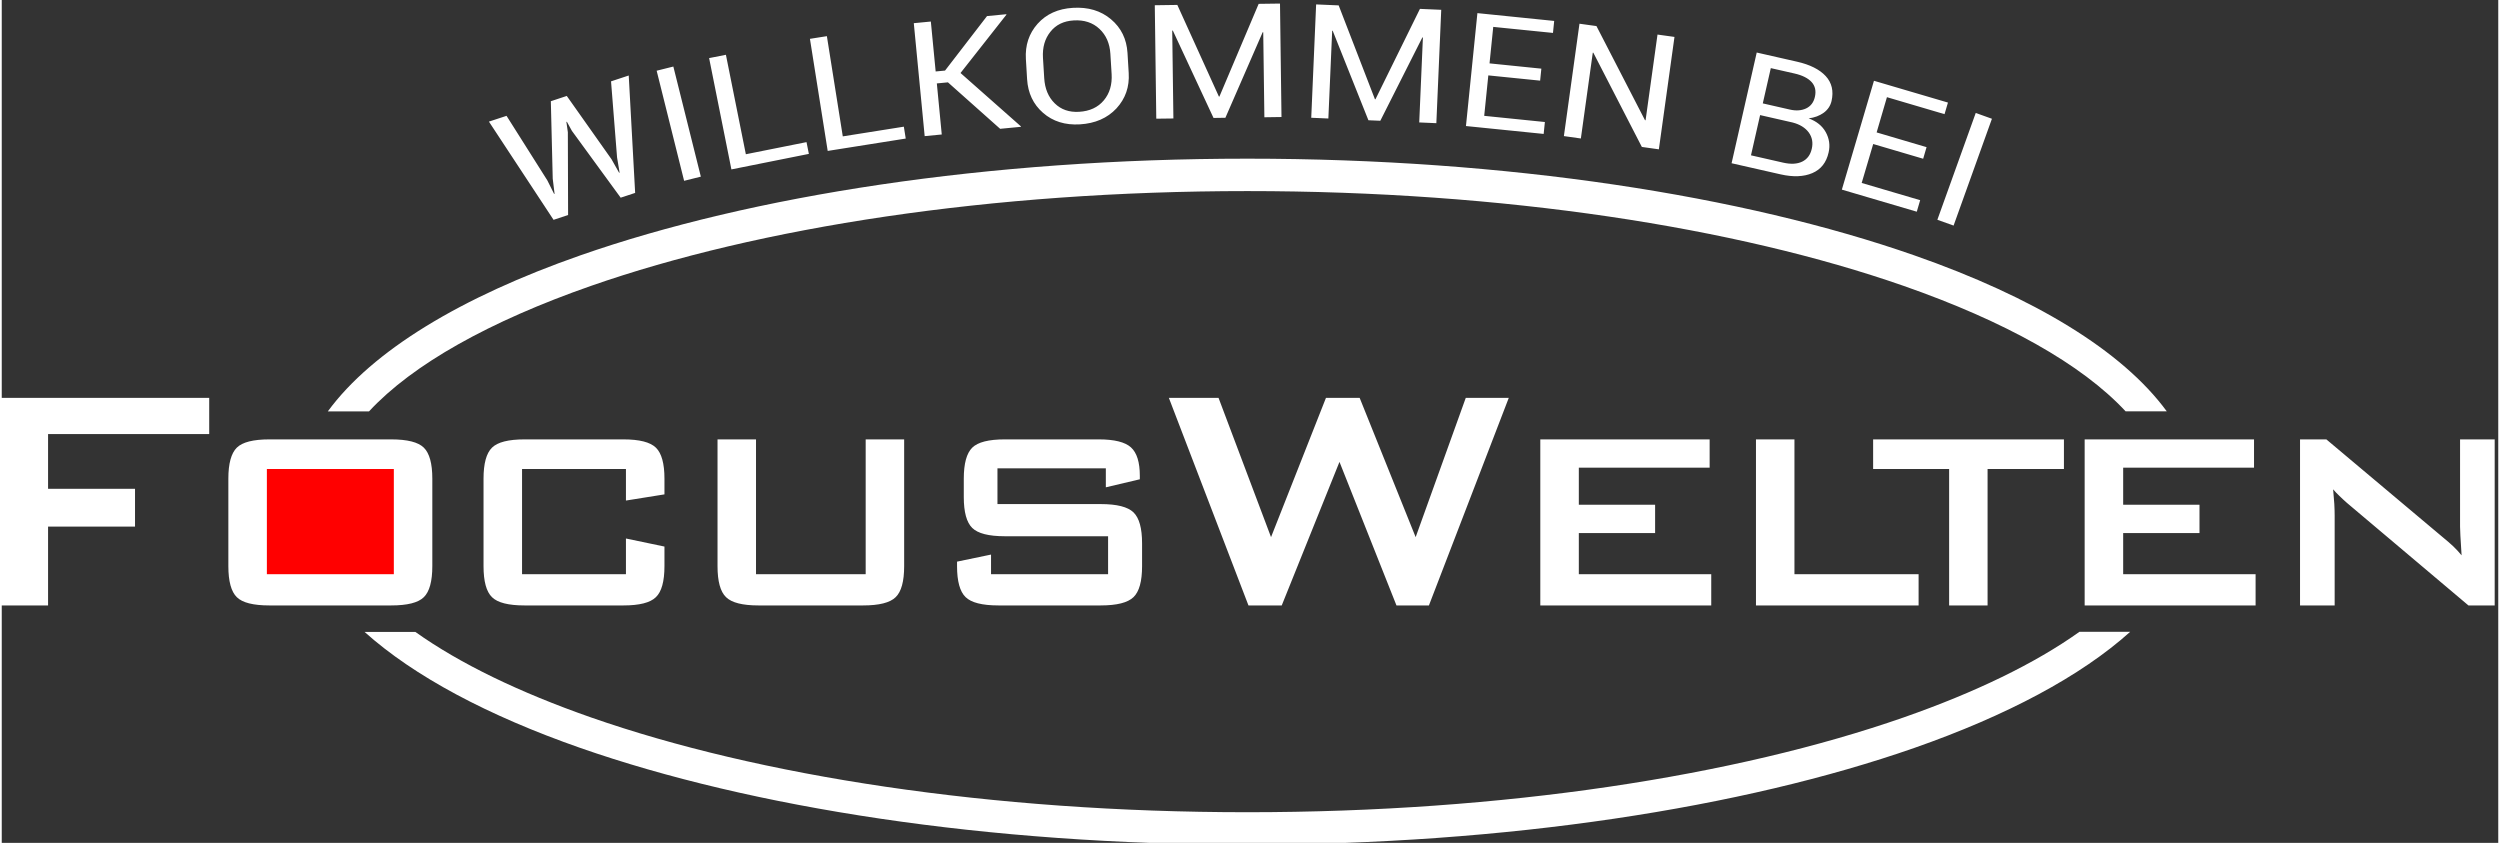
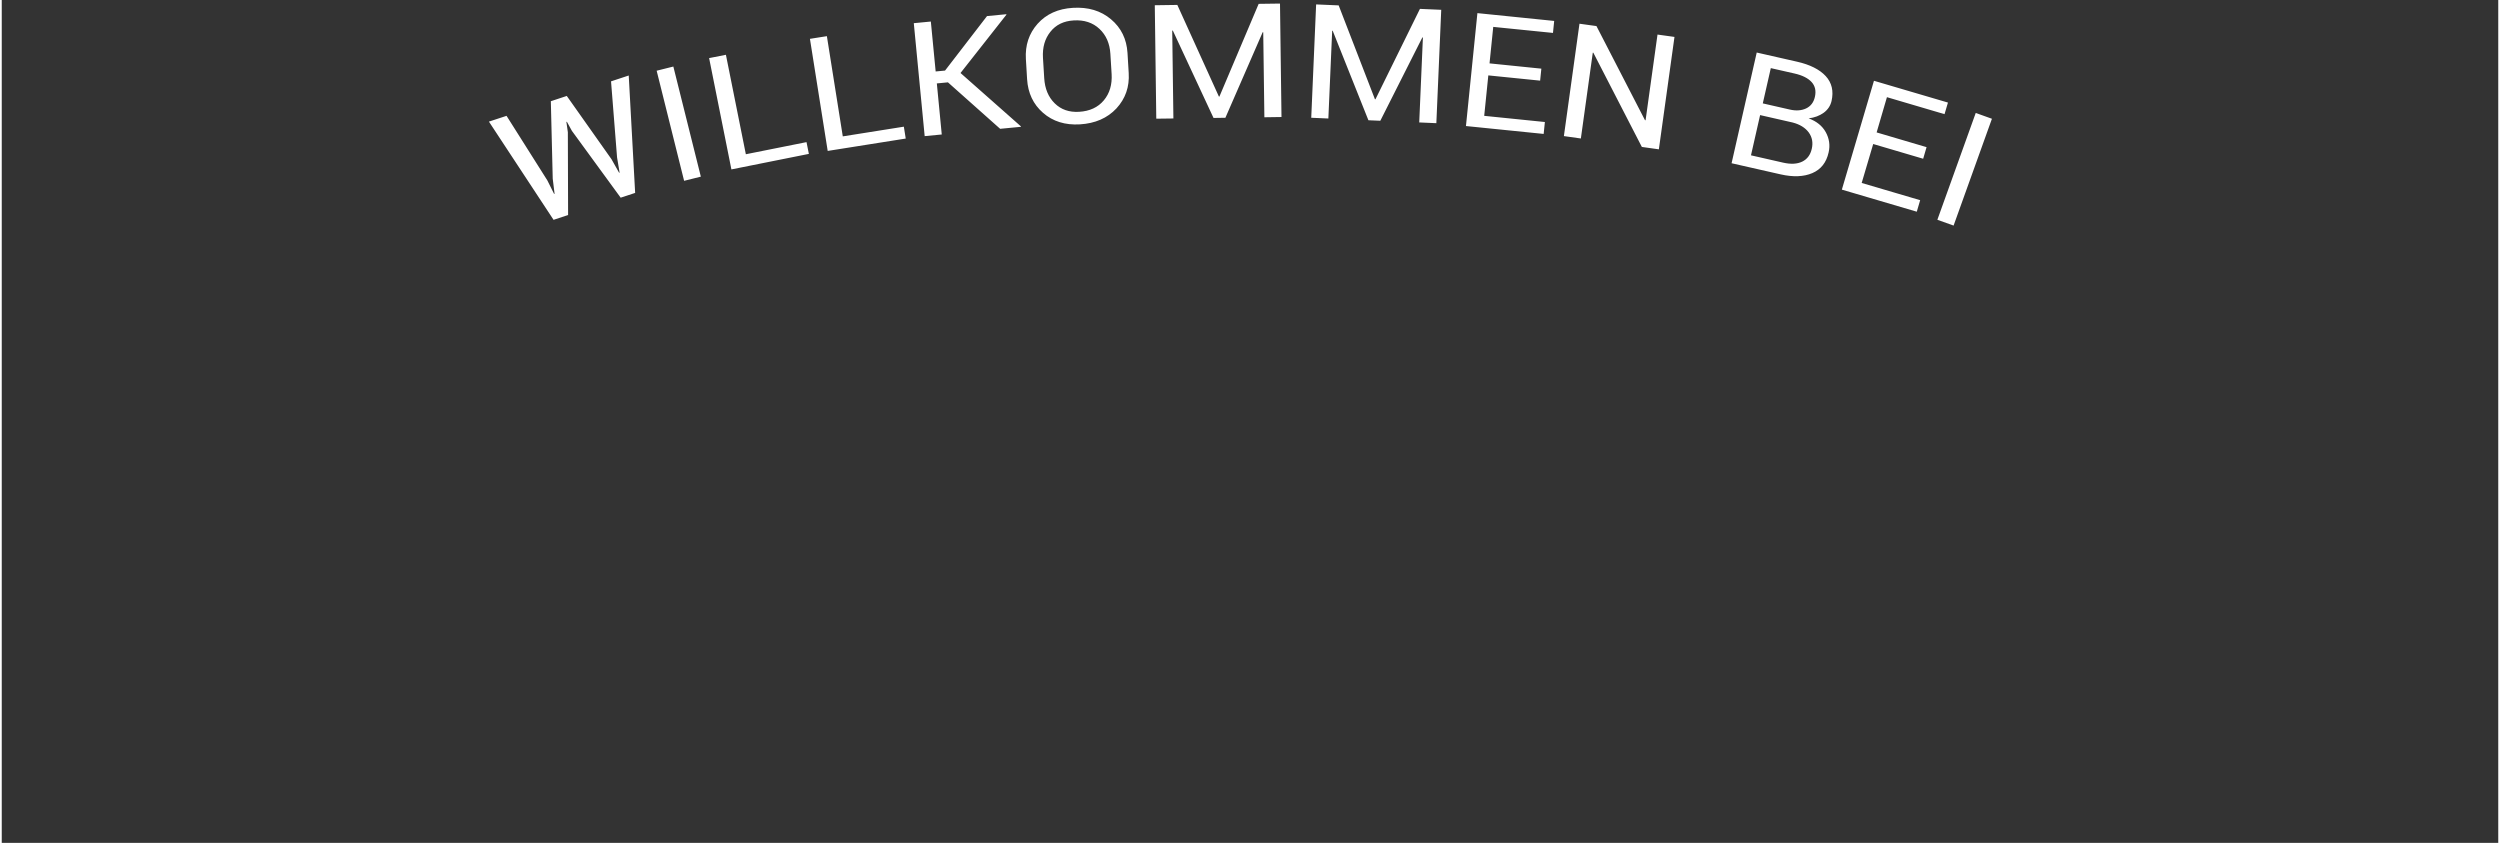
<svg xmlns="http://www.w3.org/2000/svg" xml:space="preserve" width="700px" height="236px" version="1.0" shape-rendering="geometricPrecision" text-rendering="geometricPrecision" image-rendering="optimizeQuality" fill-rule="evenodd" clip-rule="evenodd" viewBox="0 0 700 236.33">
  <rect x="0" y="0" width="700" height="236.33" fill="#333333" stroke="none" />
  <g id="Ebene_x0020_1">
    <g id="_2089487661808">
      <path fill="white" fill-rule="nonzero" d="M152.98 50.58l1.89 3.78 0.14 -0.02 -0.52 -4.24 -0.53 -21.72 4.47 -1.48 12.55 17.76 2.12 3.77 0.14 -0.04 -0.71 -4.24 -1.69 -21.34 4.96 -1.64 1.8 32.92 -4.06 1.34 -13.67 -18.73 -1.41 -2.56 -0.14 0.05 0.41 2.88 0.07 23.22 -4.08 1.35 -18.12 -27.54 4.94 -1.62 11.44 18.1 0 0zm43.04 -1.05l-4.69 1.17 -7.7 -30.87 4.68 -1.17 7.71 30.87 0 0zm12.62 -6.28l17.01 -3.4 0.66 3.3 -21.72 4.35 -6.25 -31.21 4.71 -0.93 5.59 27.89 0 0 0 0zm27.18 -5.01l17.12 -2.72 0.53 3.33 -21.88 3.47 -4.98 -31.43 4.75 -0.75 4.46 28.1 0 0zm29.48 -15.15l-3.11 0.3 1.38 14.32 -4.79 0.46 -3.05 -31.67 4.78 -0.46 1.35 14 2.63 -0.25 11.77 -15.28 5.39 -0.52 0.07 0.1 -12.89 16.38 16.95 14.98 -0.03 0.11 -5.81 0.56 -14.64 -13.03 0 0 0 0zm50.69 -2.61c0.24,3.88 -0.92,7.18 -3.44,9.92 -2.54,2.72 -5.96,4.21 -10.24,4.47 -4.14,0.25 -7.59,-0.83 -10.34,-3.23 -2.75,-2.4 -4.23,-5.55 -4.47,-9.43l-0.34 -5.65c-0.23,-3.87 0.86,-7.16 3.29,-9.9 2.44,-2.72 5.73,-4.21 9.89,-4.46 4.27,-0.26 7.84,0.8 10.69,3.21 2.85,2.4 4.38,5.55 4.62,9.42l0.34 5.65 0 0 0 0zm-5.14 -5.41c-0.18,-2.89 -1.2,-5.23 -3.07,-6.98 -1.87,-1.75 -4.29,-2.55 -7.23,-2.36 -2.8,0.16 -4.98,1.23 -6.53,3.2 -1.56,1.96 -2.24,4.38 -2.07,7.29l0.35 5.7c0.18,2.94 1.15,5.29 2.94,7.05 1.78,1.76 4.07,2.55 6.85,2.38 2.98,-0.18 5.28,-1.25 6.92,-3.21 1.64,-1.96 2.36,-4.42 2.19,-7.37l-0.35 -5.7 0 0zm30.43 12.01l0.14 0 11.01 -26 5.98 -0.08 0.42 31.81 -4.8 0.07 -0.32 -23.83 -0.15 -0.03 -10.46 24 -3.33 0.05 -11.41 -24.5 -0.17 0.02 0.33 24.63 -4.8 0.06 -0.42 -31.81 6.32 -0.09 11.66 25.7 0 0 0 0zm43.75 0.75l0.15 0 12.47 -25.34 5.97 0.26 -1.37 31.79 -4.8 -0.21 1.03 -23.81 -0.15 -0.03 -11.79 23.37 -3.34 -0.14 -10.02 -25.11 -0.14 0.02 -1.07 24.6 -4.8 -0.21 1.37 -31.78 6.32 0.27 10.17 26.32 0 0 0 0zm46.32 -5.22l-14.53 -1.47 -1.15 11.34 17.01 1.73 -0.34 3.34 -21.79 -2.21 3.21 -31.66 21.53 2.19 -0.34 3.36 -16.75 -1.69 -1.04 10.23 14.53 1.48 -0.34 3.36 0 0 0 0zm33.29 19.26l-4.77 -0.67 -13.61 -26.43 -0.15 0.02 -3.34 24.04 -4.76 -0.67 4.37 -31.51 4.76 0.66 13.62 26.41 0.16 -0.03 3.34 -24 4.76 0.66 -4.38 31.52 0 0 0 0zm20.39 3.9l7.05 -31.04 11.31 2.57c3.62,0.82 6.31,2.17 8.03,4.03 1.72,1.87 2.27,4.2 1.64,7 -0.31,1.33 -1.04,2.43 -2.19,3.28 -1.17,0.84 -2.58,1.38 -4.23,1.58 2.21,0.81 3.81,2.09 4.8,3.87 0.98,1.78 1.26,3.67 0.8,5.68 -0.63,2.83 -2.16,4.77 -4.57,5.8 -2.41,1.03 -5.38,1.15 -8.89,0.35l-13.75 -3.12 0 0 0 0zm8 -13.5l-2.56 11.28 9.05 2.06c2.14,0.48 3.91,0.39 5.31,-0.29 1.4,-0.68 2.3,-1.88 2.69,-3.61 0.4,-1.73 0.1,-3.25 -0.86,-4.58 -0.98,-1.32 -2.48,-2.25 -4.51,-2.78l-0.31 -0.07 -8.81 -2.01 0 0 0 0zm0.75 -3.28l7.59 1.73c1.75,0.4 3.26,0.29 4.56,-0.32 1.29,-0.62 2.11,-1.68 2.46,-3.23 0.38,-1.68 0.08,-3.06 -0.92,-4.16 -1,-1.1 -2.61,-1.91 -4.83,-2.41l-6.61 -1.5 -2.25 9.89 0 0zm44.97 15.52l-14.01 -4.13 -3.23 10.92 16.4 4.83 -0.95 3.23 -21.01 -6.19 9 -30.52 20.75 6.11 -0.96 3.25 -16.15 -4.76 -2.89 9.88 14 4.13 -0.95 3.25 0 0zm8.53 18.74l-4.55 -1.63 10.76 -29.95 4.54 1.63 -10.75 29.95z" />
-       <polygon fill="red" points="69.81,126.35 114.82,126.35 114.82,165.02 69.81,165.02 " />
-       <path fill="white" d="M-0.5 169.76l0 -58.2 58.67 0 0 10.15 -45.18 0 0 15.34 24.38 0 0 10.6 -24.38 0 0 22.11 -13.49 0 0 0 0 0 0 0zm349.75 -125.27c72.92,0 139.03,10.35 186.98,27.1 33.5,11.7 58.34,26.71 70.82,43.74l-11.54 0c-12.31,-13.25 -33.92,-25.28 -62.26,-35.18 -47.01,-16.41 -112.05,-26.57 -184,-26.57 -71.95,0 -136.99,10.16 -184,26.57 -28.35,9.9 -49.97,21.94 -62.27,35.2l-11.55 0c12.49,-17.03 37.32,-32.04 70.84,-43.76 47.95,-16.75 114.06,-27.1 186.98,-27.1l0 0zm247.54 132.67c-13.82,12.43 -34.59,23.49 -60.57,32.57 -47.94,16.74 -114.05,27.1 -186.97,27.1 -72.92,0 -139.03,-10.36 -186.98,-27.1 -25.96,-9.07 -46.7,-20.12 -60.54,-32.55l14.24 0c12.42,8.86 29.16,16.95 49.28,23.99 47,16.41 112.05,26.57 184,26.57 71.95,0 136.99,-10.16 184,-26.57 20.15,-7.04 36.88,-15.15 49.31,-24.01l14.23 0 0 0zm47.63 -7.4l0 -46.56 7.38 0 32.66 27.45c1.11,0.9 2.09,1.76 2.95,2.56 0.85,0.82 1.61,1.65 2.31,2.5 -0.16,-2.61 -0.28,-4.46 -0.34,-5.54 -0.06,-1.09 -0.09,-1.93 -0.09,-2.52l0 -24.45 9.71 0 0 46.56 -7.36 0 -34.09 -28.77c-0.81,-0.73 -1.54,-1.38 -2.14,-1.99 -0.62,-0.58 -1.19,-1.18 -1.71,-1.8 0.13,1.45 0.25,2.8 0.33,4.08 0.07,1.27 0.1,2.39 0.1,3.32l0 25.16 -9.71 0 0 0 0 0zm-60.39 0l0 -46.56 47.49 0 0 7.94 -36.69 0 0 10.38 21.4 0 0 7.94 -21.4 0 0 11.55 37.13 0 0 8.75 -47.93 0 0 0 0 0 0 0zm-27.22 -38.26l0 38.26 -10.78 0 0 -38.26 -21.31 0 0 -8.3 53.5 0 0 8.3 -21.41 0 0 0 0 0zm-64.94 38.26l0 -46.56 10.79 0 0 37.81 34.81 0 0 8.75 -45.6 0 0 0zm-60.47 0l0 -46.56 47.48 0 0 7.94 -36.68 0 0 10.38 21.39 0 0 7.94 -21.39 0 0 11.55 37.13 0 0 8.75 -47.93 0 0 0 0 0 0 0zm-81.83 0l-22.32 -58.2 13.93 0 14.72 39.05 15.4 -39.05 9.45 0 15.7 39.05 14.05 -39.05 12.06 0 -22.39 58.2 -9.1 0 -15.98 -40.25 -16.19 40.25 -9.33 0 0 0 0 0zm-39.99 -38.45l-30.39 0 0 10.03 28.94 0c4.56,0 7.61,0.78 9.21,2.33 1.61,1.57 2.4,4.45 2.4,8.69l0 6.41c0,4.2 -0.79,7.11 -2.4,8.66 -1.6,1.55 -4.65,2.33 -9.21,2.33l-28.68 0c-4.54,0 -7.6,-0.78 -9.19,-2.33 -1.61,-1.55 -2.4,-4.46 -2.4,-8.66l0 -1.29 9.53 -1.98 0 5.51 32.82 0 0 -10.65 -28.96 0c-4.51,0 -7.55,-0.78 -9.13,-2.33 -1.58,-1.55 -2.37,-4.43 -2.37,-8.66l0 -5.16c0,-4.23 0.79,-7.12 2.37,-8.69 1.58,-1.55 4.62,-2.32 9.13,-2.32l26.35 0c4.36,0 7.38,0.75 9.02,2.24 1.66,1.5 2.49,4.15 2.49,7.97l0 0.98 -9.53 2.25 0 -5.33 0 0 0 0zm-98.09 -8.11l0 37.81 30.75 0 0 -37.81 10.79 0 0 35.57c0,4.23 -0.79,7.14 -2.38,8.67 -1.58,1.56 -4.64,2.32 -9.15,2.32l-29.31 0c-4.48,0 -7.51,-0.76 -9.1,-2.32 -1.6,-1.53 -2.39,-4.44 -2.39,-8.67l0 -35.57 10.79 0 0 0 0 0zm-36.47 8.3l-29.13 0 0 29.51 29.13 0 0 -10.02 10.8 2.26 0 5.5c0,4.25 -0.8,7.16 -2.4,8.69 -1.59,1.56 -4.63,2.32 -9.1,2.32l-27.73 0c-4.51,0 -7.55,-0.76 -9.13,-2.32 -1.58,-1.53 -2.37,-4.44 -2.37,-8.69l0 -24.56c0,-4.21 0.79,-7.11 2.37,-8.67 1.58,-1.55 4.62,-2.32 9.13,-2.32l27.73 0c4.47,0 7.51,0.77 9.1,2.32 1.6,1.56 2.4,4.46 2.4,8.67l0 4.43 -10.8 1.73 0 -8.85 0 0zm-111.48 2.69c0,-4.23 0.8,-7.11 2.37,-8.67 1.57,-1.55 4.62,-2.32 9.14,-2.32l34.14 0c4.53,0 7.59,0.77 9.16,2.32 1.58,1.56 2.38,4.44 2.38,8.67l0 24.56c0,4.25 -0.8,7.16 -2.38,8.69 -1.57,1.56 -4.63,2.32 -9.16,2.32l-34.14 0c-4.52,0 -7.57,-0.76 -9.14,-2.32 -1.57,-1.53 -2.37,-4.44 -2.37,-8.69l0 -24.56zm10.8 26.82l35.6 0 0 -29.51 -35.6 0 0 29.51z" />
    </g>
  </g>
</svg>